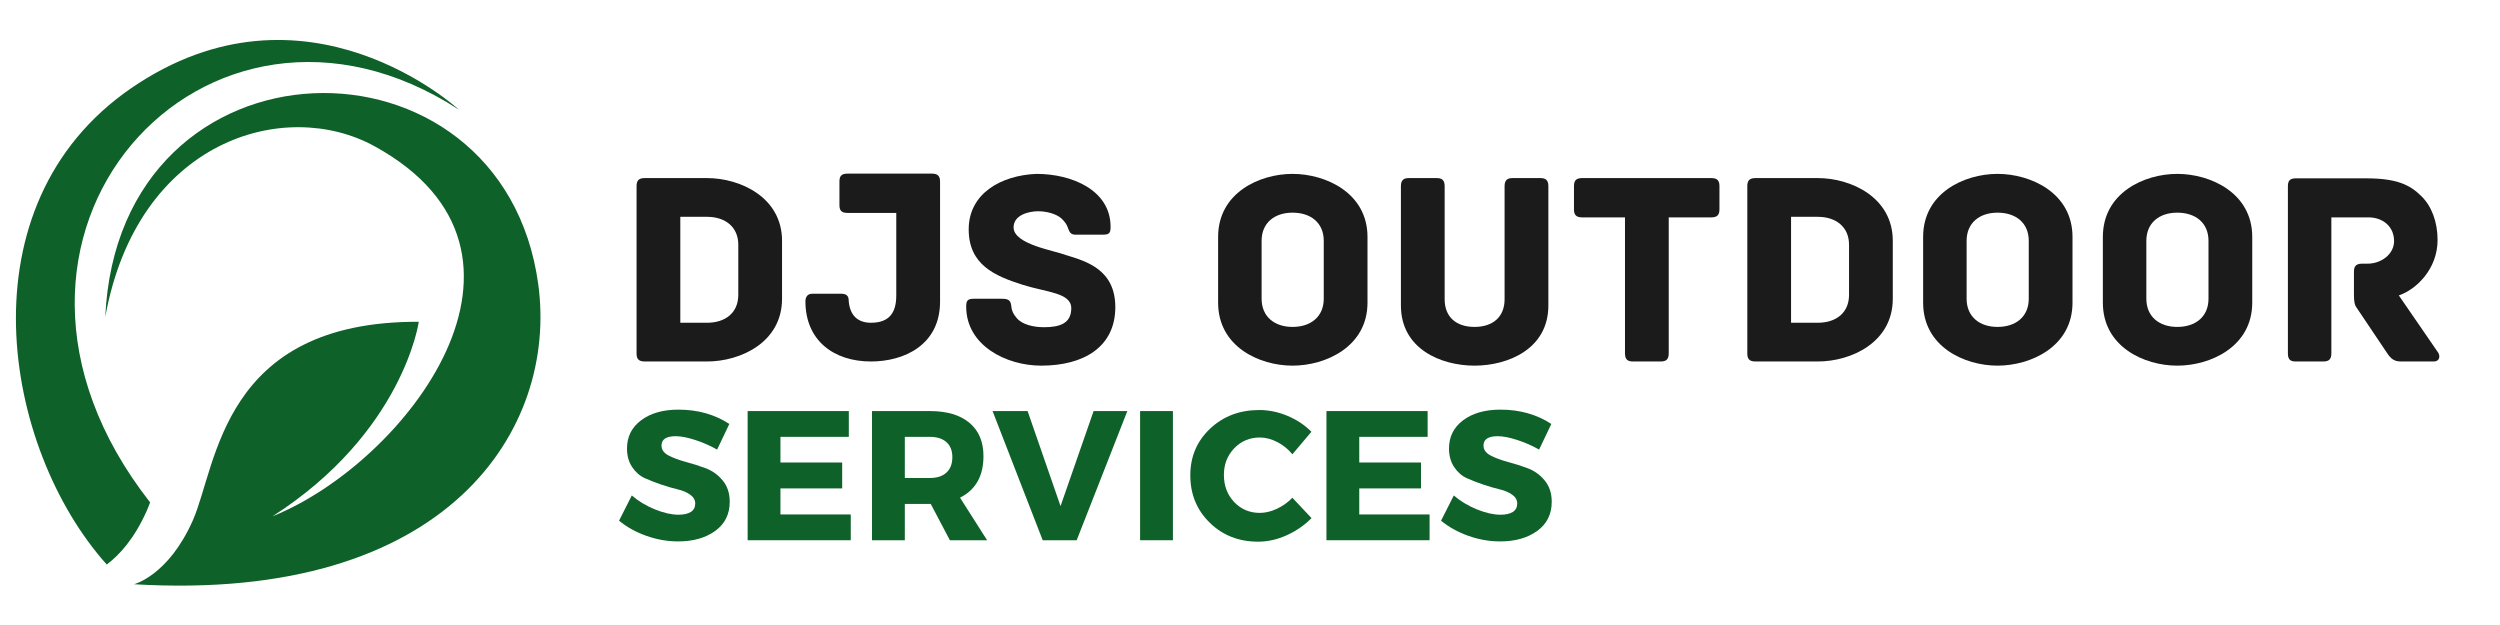
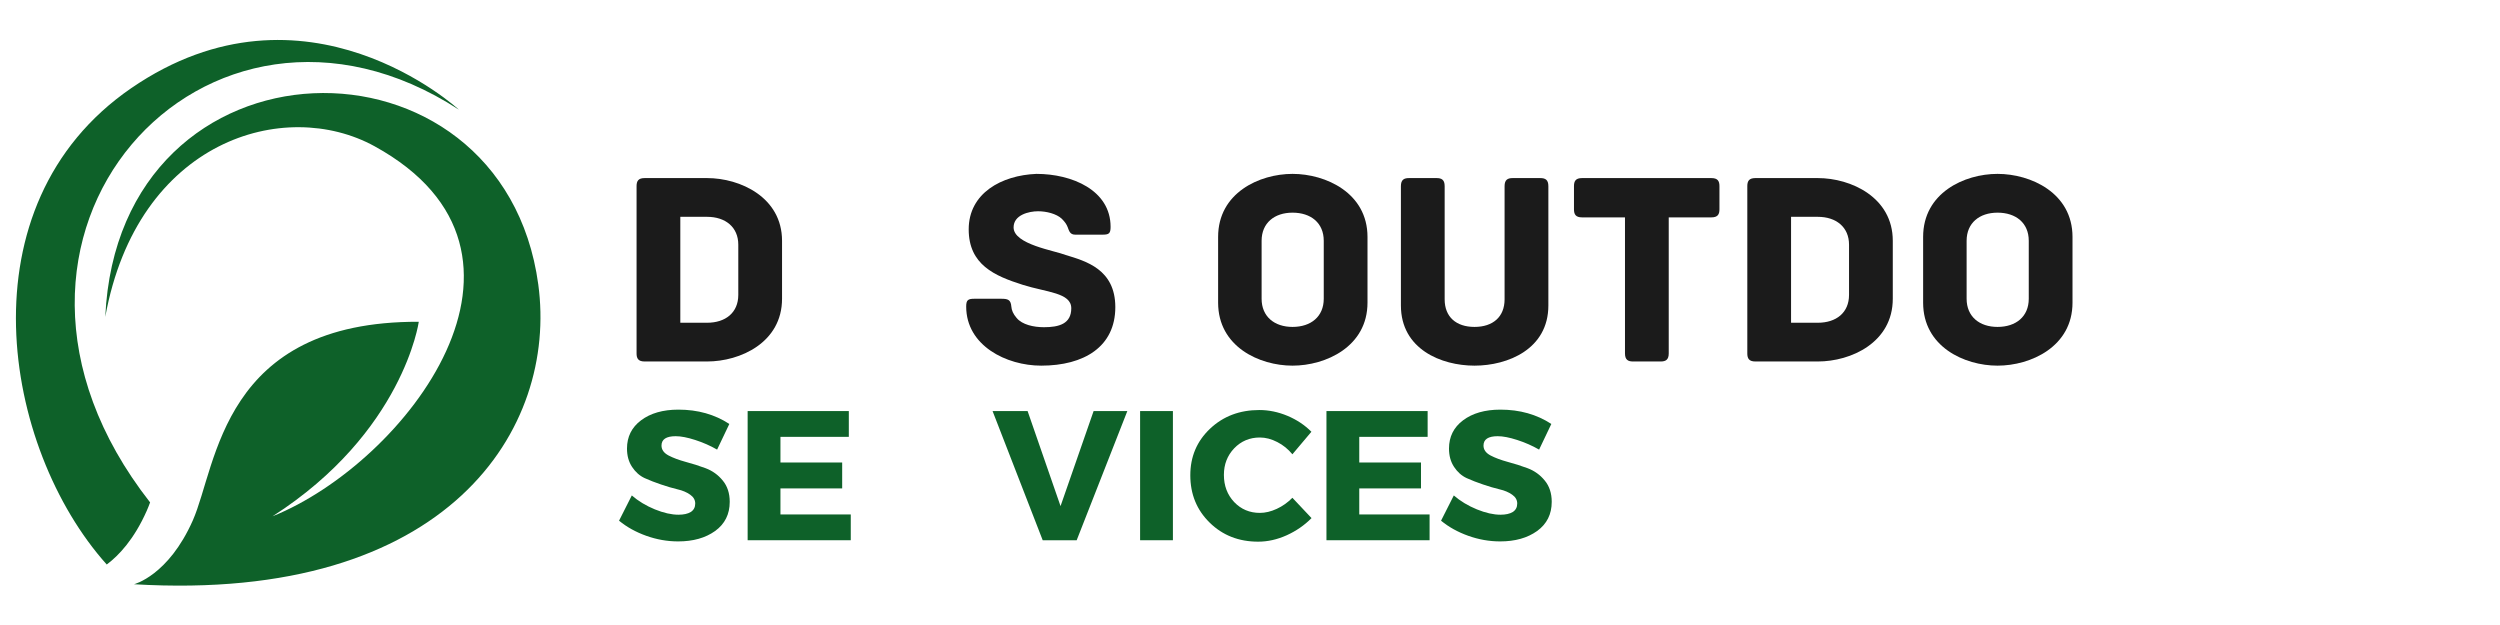
<svg xmlns="http://www.w3.org/2000/svg" width="400" viewBox="0 0 300 75" height="100" preserveAspectRatio="xMidYMid meet">
  <defs>
    <g />
  </defs>
  <g fill="#1b1b1b" fill-opacity="1">
    <g transform="translate(73.911, 43.378)">
      <g>
        <path d="M 10.938 -22.008 L 3.445 -22.008 C 2.676 -22.008 2.477 -21.641 2.477 -21.039 L 2.477 -0.969 C 2.477 -0.367 2.676 0 3.445 0 L 10.938 0 C 14.918 0 19.934 -2.273 19.934 -7.527 L 19.934 -14.484 C 19.934 -19.699 14.918 -22.008 10.938 -22.008 Z M 14.684 -14.016 L 14.684 -7.992 C 14.684 -5.852 13.145 -4.648 10.938 -4.648 L 7.727 -4.648 L 7.727 -17.359 L 10.938 -17.359 C 13.145 -17.359 14.684 -16.121 14.684 -14.016 Z M 14.684 -14.016 " />
      </g>
    </g>
  </g>
  <g fill="#1b1b1b" fill-opacity="1">
    <g transform="translate(95.647, 43.378)">
      <g>
-         <path d="M 16.188 -22.543 L 6.055 -22.543 C 5.25 -22.543 5.086 -22.176 5.086 -21.574 L 5.086 -18.797 C 5.086 -18.195 5.25 -17.828 6.055 -17.828 L 11.906 -17.828 L 11.906 -7.926 C 11.906 -5.852 11.07 -4.648 8.863 -4.648 C 7.359 -4.648 6.289 -5.453 6.188 -7.426 C 6.188 -7.594 6.121 -8.129 5.352 -8.129 L 1.805 -8.129 C 1.035 -8.129 1.004 -7.391 1.004 -7.227 C 1.004 -2.508 4.414 0 8.863 0 C 12.844 0 17.16 -1.973 17.16 -7.191 L 17.16 -21.574 C 17.16 -22.176 16.957 -22.543 16.188 -22.543 Z M 16.188 -22.543 " />
-       </g>
+         </g>
    </g>
  </g>
  <g fill="#1b1b1b" fill-opacity="1">
    <g transform="translate(115.041, 43.378)">
      <g>
        <path d="M 12.844 -12.777 C 11.508 -13.312 6.59 -14.047 6.59 -16.09 C 6.59 -17.594 8.43 -18.027 9.531 -18.027 C 10.535 -18.027 11.738 -17.727 12.375 -17.125 C 12.777 -16.723 12.945 -16.457 13.078 -16.121 C 13.246 -15.688 13.344 -15.219 13.98 -15.219 L 17.258 -15.219 C 18.027 -15.219 18.23 -15.352 18.23 -16.156 C 18.23 -20.57 13.578 -22.512 9.332 -22.512 C 5.152 -22.344 1.203 -20.203 1.203 -15.855 C 1.203 -11.605 4.316 -10.27 7.691 -9.199 C 10.535 -8.297 13.512 -8.262 13.512 -6.387 C 13.512 -4.516 12.043 -4.113 10.234 -4.113 C 8.996 -4.113 7.625 -4.414 6.957 -5.219 C 6.523 -5.719 6.355 -6.156 6.32 -6.59 C 6.254 -7.426 5.887 -7.527 5.117 -7.527 L 1.875 -7.527 C 1.105 -7.527 0.902 -7.359 0.902 -6.59 C 0.902 -1.906 5.719 0.5 9.902 0.5 C 15.051 0.5 18.797 -1.773 18.797 -6.523 C 18.797 -11.07 15.254 -12.043 12.844 -12.777 Z M 12.844 -12.777 " />
      </g>
    </g>
  </g>
  <g fill="#1b1b1b" fill-opacity="1">
    <g transform="translate(135.272, 43.378)">
      <g />
    </g>
  </g>
  <g fill="#1b1b1b" fill-opacity="1">
    <g transform="translate(144.334, 43.378)">
      <g>
        <path d="M 19.766 -7.059 L 19.766 -14.949 C 19.766 -20.234 14.75 -22.512 10.77 -22.512 C 6.789 -22.512 1.84 -20.234 1.84 -14.949 L 1.84 -7.059 C 1.84 -1.773 6.789 0.5 10.77 0.5 C 14.75 0.5 19.766 -1.773 19.766 -7.059 Z M 14.516 -14.484 L 14.516 -7.527 C 14.516 -5.387 12.977 -4.148 10.77 -4.148 C 8.598 -4.148 7.059 -5.387 7.059 -7.527 L 7.059 -14.484 C 7.059 -16.625 8.598 -17.859 10.77 -17.859 C 12.977 -17.859 14.516 -16.625 14.516 -14.484 Z M 14.516 -14.484 " />
      </g>
    </g>
  </g>
  <g fill="#1b1b1b" fill-opacity="1">
    <g transform="translate(165.902, 43.378)">
      <g>
        <path d="M 18.93 -22.008 L 15.621 -22.008 C 15.02 -22.008 14.648 -21.809 14.648 -21.039 L 14.648 -7.457 C 14.648 -5.352 13.246 -4.148 11.039 -4.148 C 8.832 -4.148 7.457 -5.352 7.457 -7.457 L 7.457 -21.039 C 7.457 -21.809 7.09 -22.008 6.488 -22.008 L 3.176 -22.008 C 2.574 -22.008 2.207 -21.809 2.207 -21.039 L 2.207 -6.723 C 2.207 -1.473 7.059 0.5 11.039 0.5 C 15.02 0.5 19.902 -1.473 19.902 -6.723 L 19.902 -21.039 C 19.902 -21.809 19.535 -22.008 18.93 -22.008 Z M 18.93 -22.008 " />
      </g>
    </g>
  </g>
  <g fill="#1b1b1b" fill-opacity="1">
    <g transform="translate(188.006, 43.378)">
      <g>
        <path d="M 17.359 -22.008 L 1.84 -22.008 C 1.07 -22.008 0.871 -21.641 0.871 -21.039 L 0.871 -18.262 C 0.871 -17.66 1.07 -17.293 1.84 -17.293 L 6.992 -17.293 L 6.992 -0.969 C 6.992 -0.199 7.359 0 7.961 0 L 11.273 0 C 11.875 0 12.242 -0.199 12.242 -0.969 L 12.242 -17.293 L 17.359 -17.293 C 18.129 -17.293 18.328 -17.66 18.328 -18.262 L 18.328 -21.039 C 18.328 -21.641 18.129 -22.008 17.359 -22.008 Z M 17.359 -22.008 " />
      </g>
    </g>
  </g>
  <g fill="#1b1b1b" fill-opacity="1">
    <g transform="translate(207.2, 43.378)">
      <g>
        <path d="M 10.938 -22.008 L 3.445 -22.008 C 2.676 -22.008 2.477 -21.641 2.477 -21.039 L 2.477 -0.969 C 2.477 -0.367 2.676 0 3.445 0 L 10.938 0 C 14.918 0 19.934 -2.273 19.934 -7.527 L 19.934 -14.484 C 19.934 -19.699 14.918 -22.008 10.938 -22.008 Z M 14.684 -14.016 L 14.684 -7.992 C 14.684 -5.852 13.145 -4.648 10.938 -4.648 L 7.727 -4.648 L 7.727 -17.359 L 10.938 -17.359 C 13.145 -17.359 14.684 -16.121 14.684 -14.016 Z M 14.684 -14.016 " />
      </g>
    </g>
  </g>
  <g fill="#1b1b1b" fill-opacity="1">
    <g transform="translate(228.935, 43.378)">
      <g>
        <path d="M 19.766 -7.059 L 19.766 -14.949 C 19.766 -20.234 14.75 -22.512 10.77 -22.512 C 6.789 -22.512 1.84 -20.234 1.84 -14.949 L 1.84 -7.059 C 1.84 -1.773 6.789 0.5 10.77 0.5 C 14.75 0.5 19.766 -1.773 19.766 -7.059 Z M 14.516 -14.484 L 14.516 -7.527 C 14.516 -5.387 12.977 -4.148 10.77 -4.148 C 8.598 -4.148 7.059 -5.387 7.059 -7.527 L 7.059 -14.484 C 7.059 -16.625 8.598 -17.859 10.77 -17.859 C 12.977 -17.859 14.516 -16.625 14.516 -14.484 Z M 14.516 -14.484 " />
      </g>
    </g>
  </g>
  <g fill="#1b1b1b" fill-opacity="1">
    <g transform="translate(250.503, 43.378)">
      <g>
-         <path d="M 19.766 -7.059 L 19.766 -14.949 C 19.766 -20.234 14.75 -22.512 10.77 -22.512 C 6.789 -22.512 1.84 -20.234 1.84 -14.949 L 1.84 -7.059 C 1.84 -1.773 6.789 0.5 10.77 0.5 C 14.75 0.5 19.766 -1.773 19.766 -7.059 Z M 14.516 -14.484 L 14.516 -7.527 C 14.516 -5.387 12.977 -4.148 10.77 -4.148 C 8.598 -4.148 7.059 -5.387 7.059 -7.527 L 7.059 -14.484 C 7.059 -16.625 8.598 -17.859 10.77 -17.859 C 12.977 -17.859 14.516 -16.625 14.516 -14.484 Z M 14.516 -14.484 " />
-       </g>
+         </g>
    </g>
  </g>
  <g fill="#1b1b1b" fill-opacity="1">
    <g transform="translate(272.071, 43.378)">
      <g>
-         <path d="M 20.504 -1.07 L 15.789 -7.926 C 17.859 -8.629 20.438 -11.07 20.438 -14.582 C 20.438 -16.723 19.734 -18.629 18.496 -19.836 C 17.09 -21.238 15.484 -21.977 11.84 -21.977 L 3.41 -21.977 C 2.641 -21.977 2.477 -21.605 2.477 -21.004 L 2.477 -0.969 C 2.477 -0.199 2.809 0 3.41 0 L 6.723 0 C 7.324 0 7.691 -0.199 7.691 -0.969 L 7.691 -17.293 L 12.141 -17.293 C 13.879 -17.293 15.219 -16.188 15.219 -14.449 C 15.219 -12.879 13.68 -11.738 12.043 -11.738 L 11.371 -11.738 C 10.602 -11.738 10.402 -11.371 10.402 -10.77 L 10.402 -8.094 C 10.402 -7.156 10.469 -6.789 10.77 -6.387 L 14.383 -1.004 C 14.852 -0.301 15.254 0 16.055 0 L 20 0 C 20.637 0 20.805 -0.602 20.504 -1.07 Z M 20.504 -1.07 " />
-       </g>
+         </g>
    </g>
  </g>
  <g fill="#0e6129" fill-opacity="1">
    <g transform="translate(73.911, 64.828)">
      <g>
        <path d="M 7.5 -15.672 C 9.82 -15.672 11.859 -15.098 13.609 -13.953 L 12.141 -10.875 C 11.328 -11.344 10.453 -11.727 9.516 -12.031 C 8.586 -12.332 7.805 -12.484 7.172 -12.484 C 6.035 -12.484 5.469 -12.109 5.469 -11.359 C 5.469 -10.867 5.75 -10.473 6.312 -10.172 C 6.875 -9.879 7.555 -9.625 8.359 -9.406 C 9.16 -9.195 9.961 -8.941 10.766 -8.641 C 11.578 -8.336 12.258 -7.848 12.812 -7.172 C 13.375 -6.492 13.656 -5.641 13.656 -4.609 C 13.656 -3.117 13.07 -1.953 11.906 -1.109 C 10.738 -0.273 9.258 0.141 7.469 0.141 C 6.176 0.141 4.898 -0.082 3.641 -0.531 C 2.391 -0.977 1.301 -1.582 0.375 -2.344 L 1.906 -5.375 C 2.688 -4.695 3.609 -4.141 4.672 -3.703 C 5.734 -3.273 6.676 -3.062 7.5 -3.062 C 8.133 -3.062 8.629 -3.172 8.984 -3.391 C 9.336 -3.617 9.516 -3.957 9.516 -4.406 C 9.516 -4.832 9.312 -5.188 8.906 -5.469 C 8.5 -5.758 7.992 -5.973 7.391 -6.109 C 6.785 -6.254 6.129 -6.445 5.422 -6.688 C 4.711 -6.926 4.055 -7.18 3.453 -7.453 C 2.848 -7.734 2.344 -8.18 1.938 -8.797 C 1.531 -9.41 1.328 -10.145 1.328 -11 C 1.328 -12.414 1.891 -13.547 3.016 -14.391 C 4.148 -15.242 5.645 -15.672 7.5 -15.672 Z M 7.5 -15.672 " />
      </g>
    </g>
  </g>
  <g fill="#0e6129" fill-opacity="1">
    <g transform="translate(88.17, 64.828)">
      <g>
        <path d="M 13.688 -12.406 L 5.484 -12.406 L 5.484 -9.328 L 12.891 -9.328 L 12.891 -6.219 L 5.484 -6.219 L 5.484 -3.094 L 13.922 -3.094 L 13.922 0 L 1.547 0 L 1.547 -15.5 L 13.688 -15.5 Z M 13.688 -12.406 " />
      </g>
    </g>
  </g>
  <g fill="#0e6129" fill-opacity="1">
    <g transform="translate(103.094, 64.828)">
      <g>
-         <path d="M 10.891 0 L 8.594 -4.359 L 5.484 -4.359 L 5.484 0 L 1.547 0 L 1.547 -15.5 L 8.484 -15.5 C 10.535 -15.5 12.117 -15.031 13.234 -14.094 C 14.359 -13.156 14.922 -11.82 14.922 -10.094 C 14.922 -7.707 13.984 -6.047 12.109 -5.109 L 15.359 0 Z M 5.484 -7.469 L 8.484 -7.469 C 9.336 -7.469 10 -7.68 10.469 -8.109 C 10.945 -8.535 11.188 -9.156 11.188 -9.969 C 11.188 -10.758 10.945 -11.363 10.469 -11.781 C 10 -12.195 9.336 -12.406 8.484 -12.406 L 5.484 -12.406 Z M 5.484 -7.469 " />
-       </g>
+         </g>
    </g>
  </g>
  <g fill="#0e6129" fill-opacity="1">
    <g transform="translate(119.124, 64.828)">
      <g>
        <path d="M 10.078 0 L 6 0 L -0.016 -15.5 L 4.188 -15.5 L 8.141 -4.094 L 12.109 -15.5 L 16.156 -15.5 Z M 10.078 0 " />
      </g>
    </g>
  </g>
  <g fill="#0e6129" fill-opacity="1">
    <g transform="translate(135.265, 64.828)">
      <g>
        <path d="M 5.484 0 L 1.547 0 L 1.547 -15.5 L 5.484 -15.5 Z M 5.484 0 " />
      </g>
    </g>
  </g>
  <g fill="#0e6129" fill-opacity="1">
    <g transform="translate(142.306, 64.828)">
      <g>
        <path d="M 8.812 -15.625 C 9.957 -15.625 11.086 -15.391 12.203 -14.922 C 13.316 -14.453 14.27 -13.816 15.062 -13.016 L 12.781 -10.312 C 12.27 -10.938 11.664 -11.426 10.969 -11.781 C 10.27 -12.145 9.57 -12.328 8.875 -12.328 C 7.656 -12.328 6.629 -11.895 5.797 -11.031 C 4.973 -10.164 4.562 -9.102 4.562 -7.844 C 4.562 -6.539 4.973 -5.453 5.797 -4.578 C 6.629 -3.711 7.656 -3.281 8.875 -3.281 C 9.531 -3.281 10.207 -3.441 10.906 -3.766 C 11.602 -4.086 12.227 -4.531 12.781 -5.094 L 15.078 -2.656 C 14.234 -1.801 13.238 -1.113 12.094 -0.594 C 10.957 -0.082 9.816 0.172 8.672 0.172 C 6.348 0.172 4.41 -0.586 2.859 -2.109 C 1.305 -3.629 0.531 -5.523 0.531 -7.797 C 0.531 -10.023 1.316 -11.883 2.891 -13.375 C 4.473 -14.875 6.445 -15.625 8.812 -15.625 Z M 8.812 -15.625 " />
      </g>
    </g>
  </g>
  <g fill="#0e6129" fill-opacity="1">
    <g transform="translate(157.628, 64.828)">
      <g>
        <path d="M 13.688 -12.406 L 5.484 -12.406 L 5.484 -9.328 L 12.891 -9.328 L 12.891 -6.219 L 5.484 -6.219 L 5.484 -3.094 L 13.922 -3.094 L 13.922 0 L 1.547 0 L 1.547 -15.5 L 13.688 -15.5 Z M 13.688 -12.406 " />
      </g>
    </g>
  </g>
  <g fill="#0e6129" fill-opacity="1">
    <g transform="translate(172.551, 64.828)">
      <g>
        <path d="M 7.5 -15.672 C 9.82 -15.672 11.859 -15.098 13.609 -13.953 L 12.141 -10.875 C 11.328 -11.344 10.453 -11.727 9.516 -12.031 C 8.586 -12.332 7.805 -12.484 7.172 -12.484 C 6.035 -12.484 5.469 -12.109 5.469 -11.359 C 5.469 -10.867 5.75 -10.473 6.312 -10.172 C 6.875 -9.879 7.555 -9.625 8.359 -9.406 C 9.16 -9.195 9.961 -8.941 10.766 -8.641 C 11.578 -8.336 12.258 -7.848 12.812 -7.172 C 13.375 -6.492 13.656 -5.641 13.656 -4.609 C 13.656 -3.117 13.07 -1.953 11.906 -1.109 C 10.738 -0.273 9.258 0.141 7.469 0.141 C 6.176 0.141 4.898 -0.082 3.641 -0.531 C 2.391 -0.977 1.301 -1.582 0.375 -2.344 L 1.906 -5.375 C 2.688 -4.695 3.609 -4.141 4.672 -3.703 C 5.734 -3.273 6.676 -3.062 7.5 -3.062 C 8.133 -3.062 8.629 -3.172 8.984 -3.391 C 9.336 -3.617 9.516 -3.957 9.516 -4.406 C 9.516 -4.832 9.312 -5.188 8.906 -5.469 C 8.5 -5.758 7.992 -5.973 7.391 -6.109 C 6.785 -6.254 6.129 -6.445 5.422 -6.688 C 4.711 -6.926 4.055 -7.18 3.453 -7.453 C 2.848 -7.734 2.344 -8.18 1.938 -8.797 C 1.531 -9.41 1.328 -10.145 1.328 -11 C 1.328 -12.414 1.891 -13.547 3.016 -14.391 C 4.148 -15.242 5.645 -15.672 7.5 -15.672 Z M 7.5 -15.672 " />
      </g>
    </g>
  </g>
  <path fill="#0e6129" d="M 16.078 70.109 C 16.078 70.109 20.191 69.094 23.133 62.461 C 26.07 55.828 26.574 38.531 50.254 38.613 C 50.254 38.613 48.406 51.879 32.703 61.957 C 48.695 55.516 68.191 30.332 44.957 17.555 C 34.168 11.621 16.484 16.793 12.633 38.027 C 14.219 3.219 60.312 2.57 64.594 34.141 C 66.93 51.387 53.91 72.363 16.078 70.109 " fill-opacity="1" fill-rule="evenodd" />
  <path fill="#0e6129" d="M 18.012 60.289 C -7.074 28.246 24.832 -6.488 55.066 13.16 C 55.066 13.16 36.684 -3.805 15.734 10.59 C -4.68 24.617 0.293 53.773 12.809 67.742 C 14.23 66.684 16.074 64.754 17.605 61.305 C 17.746 60.988 17.879 60.648 18.012 60.289 " fill-opacity="1" fill-rule="evenodd" />
</svg>